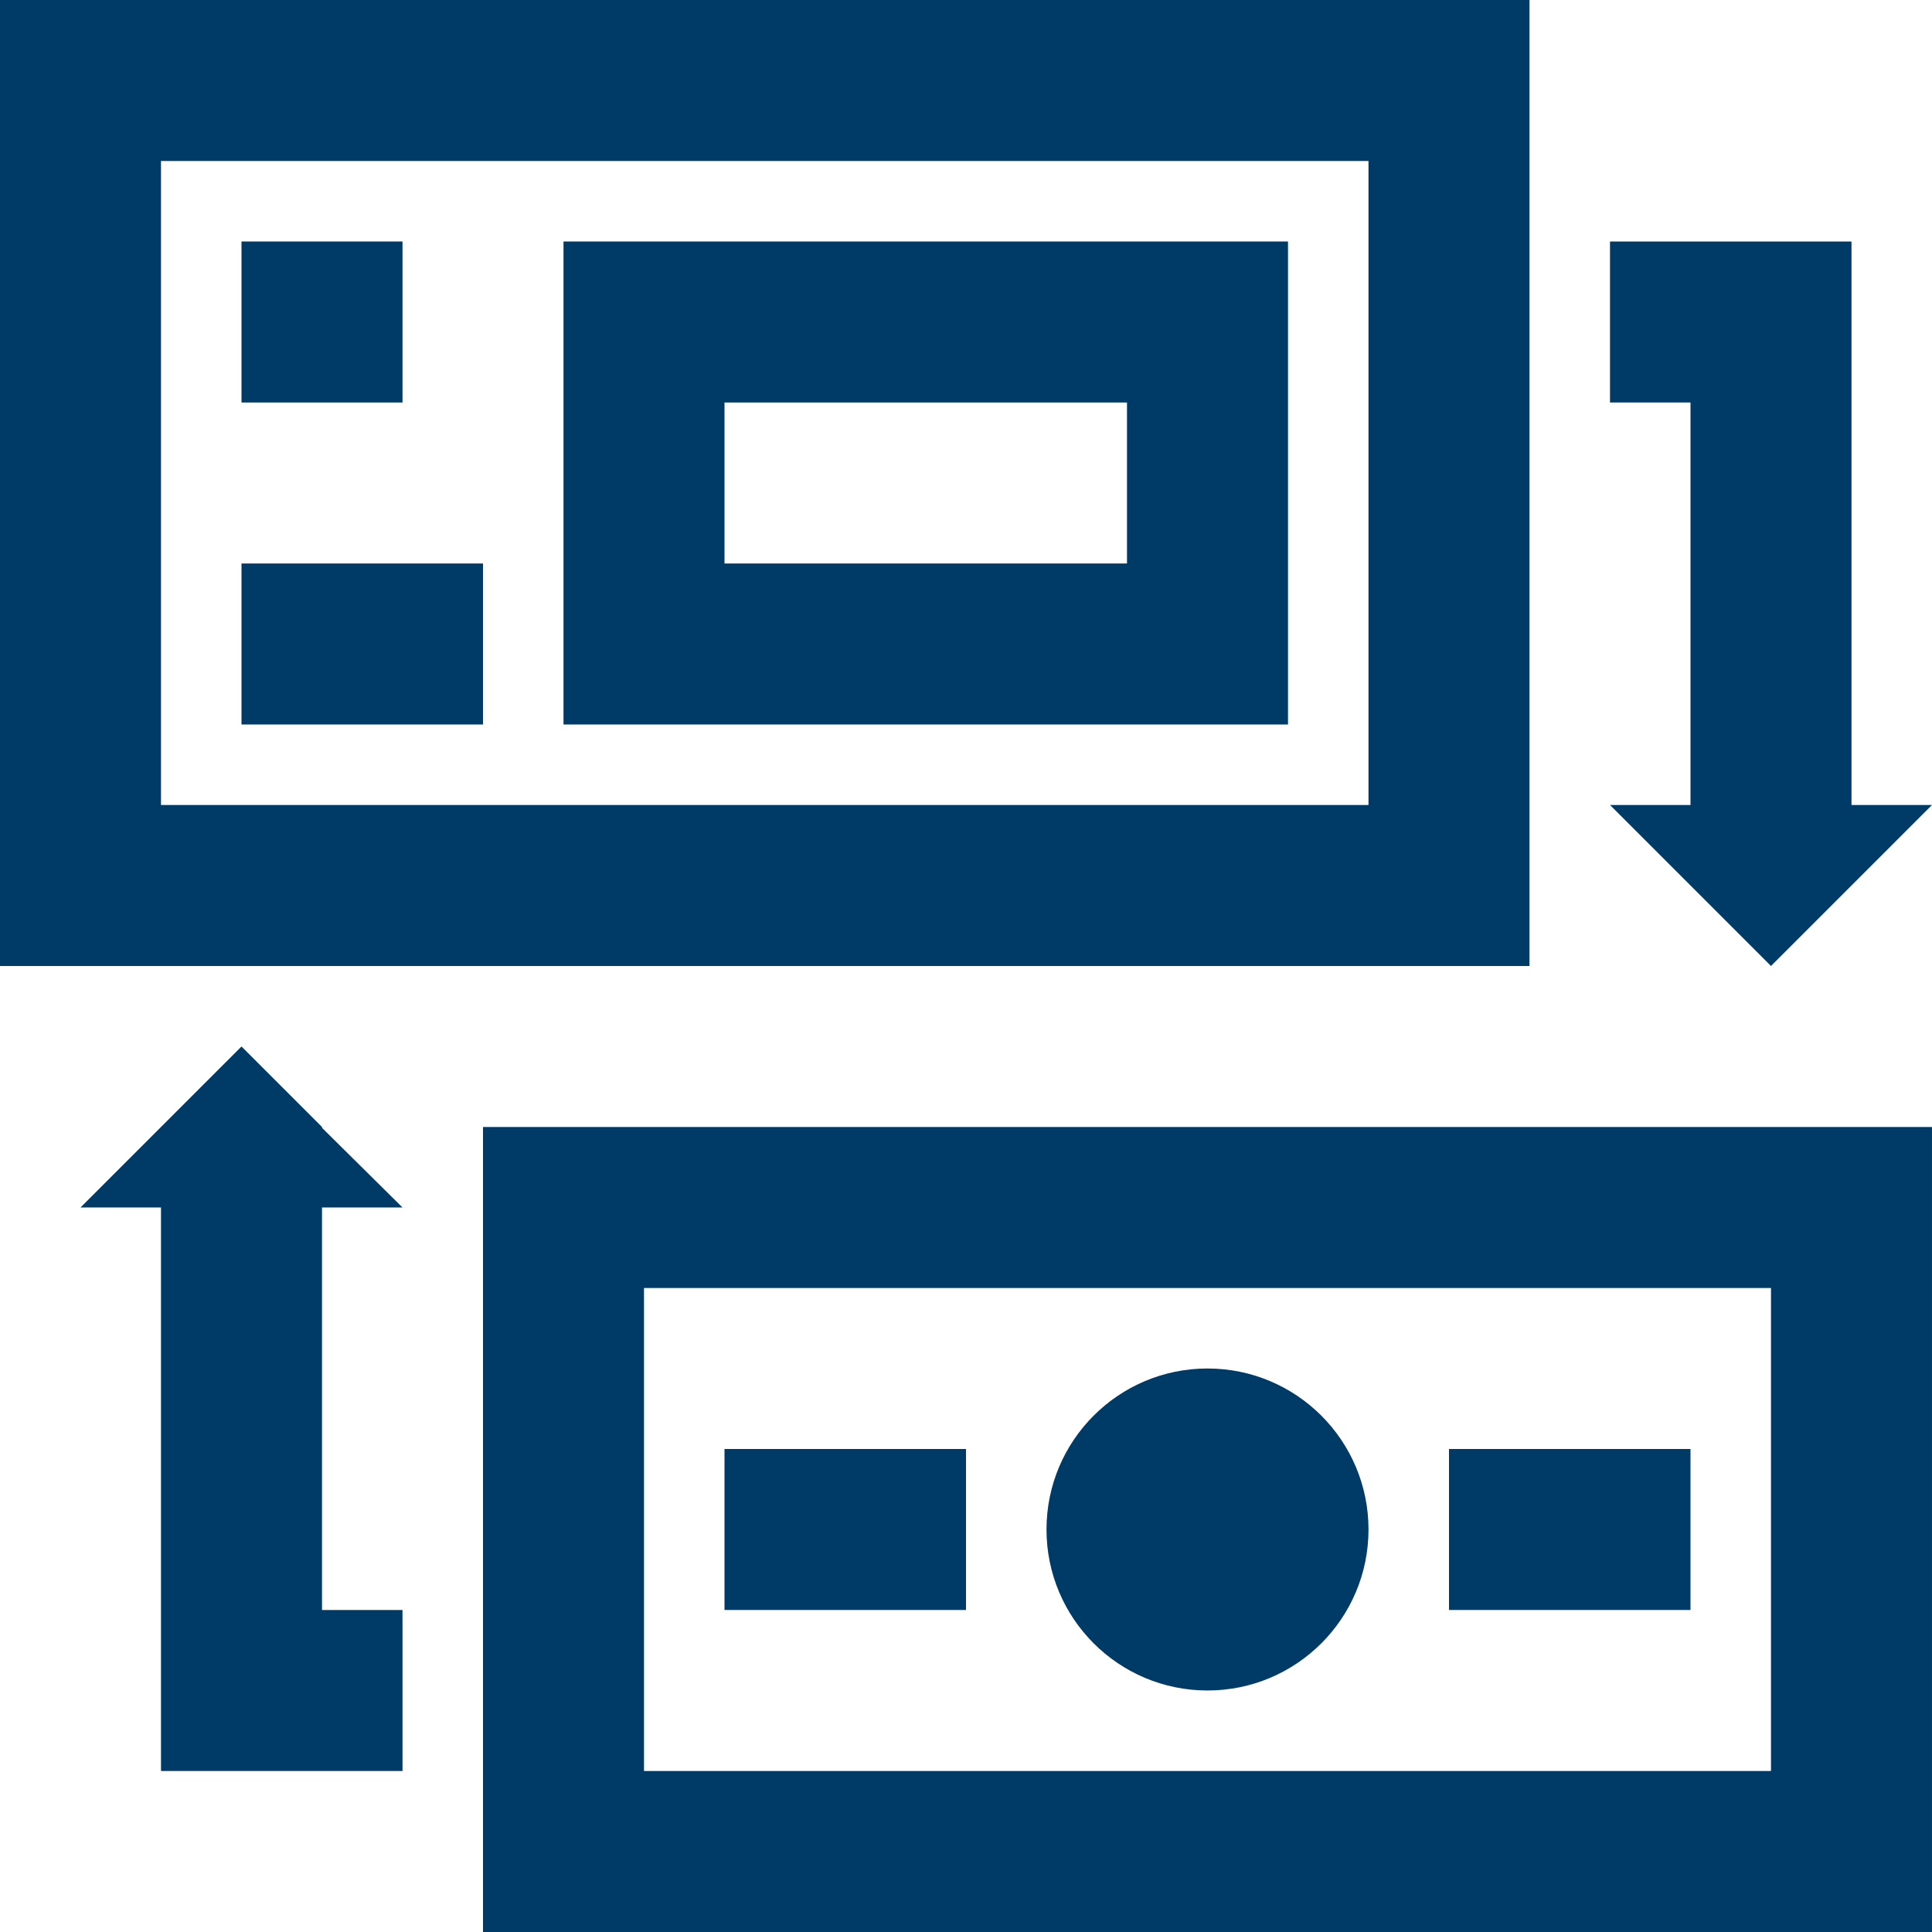
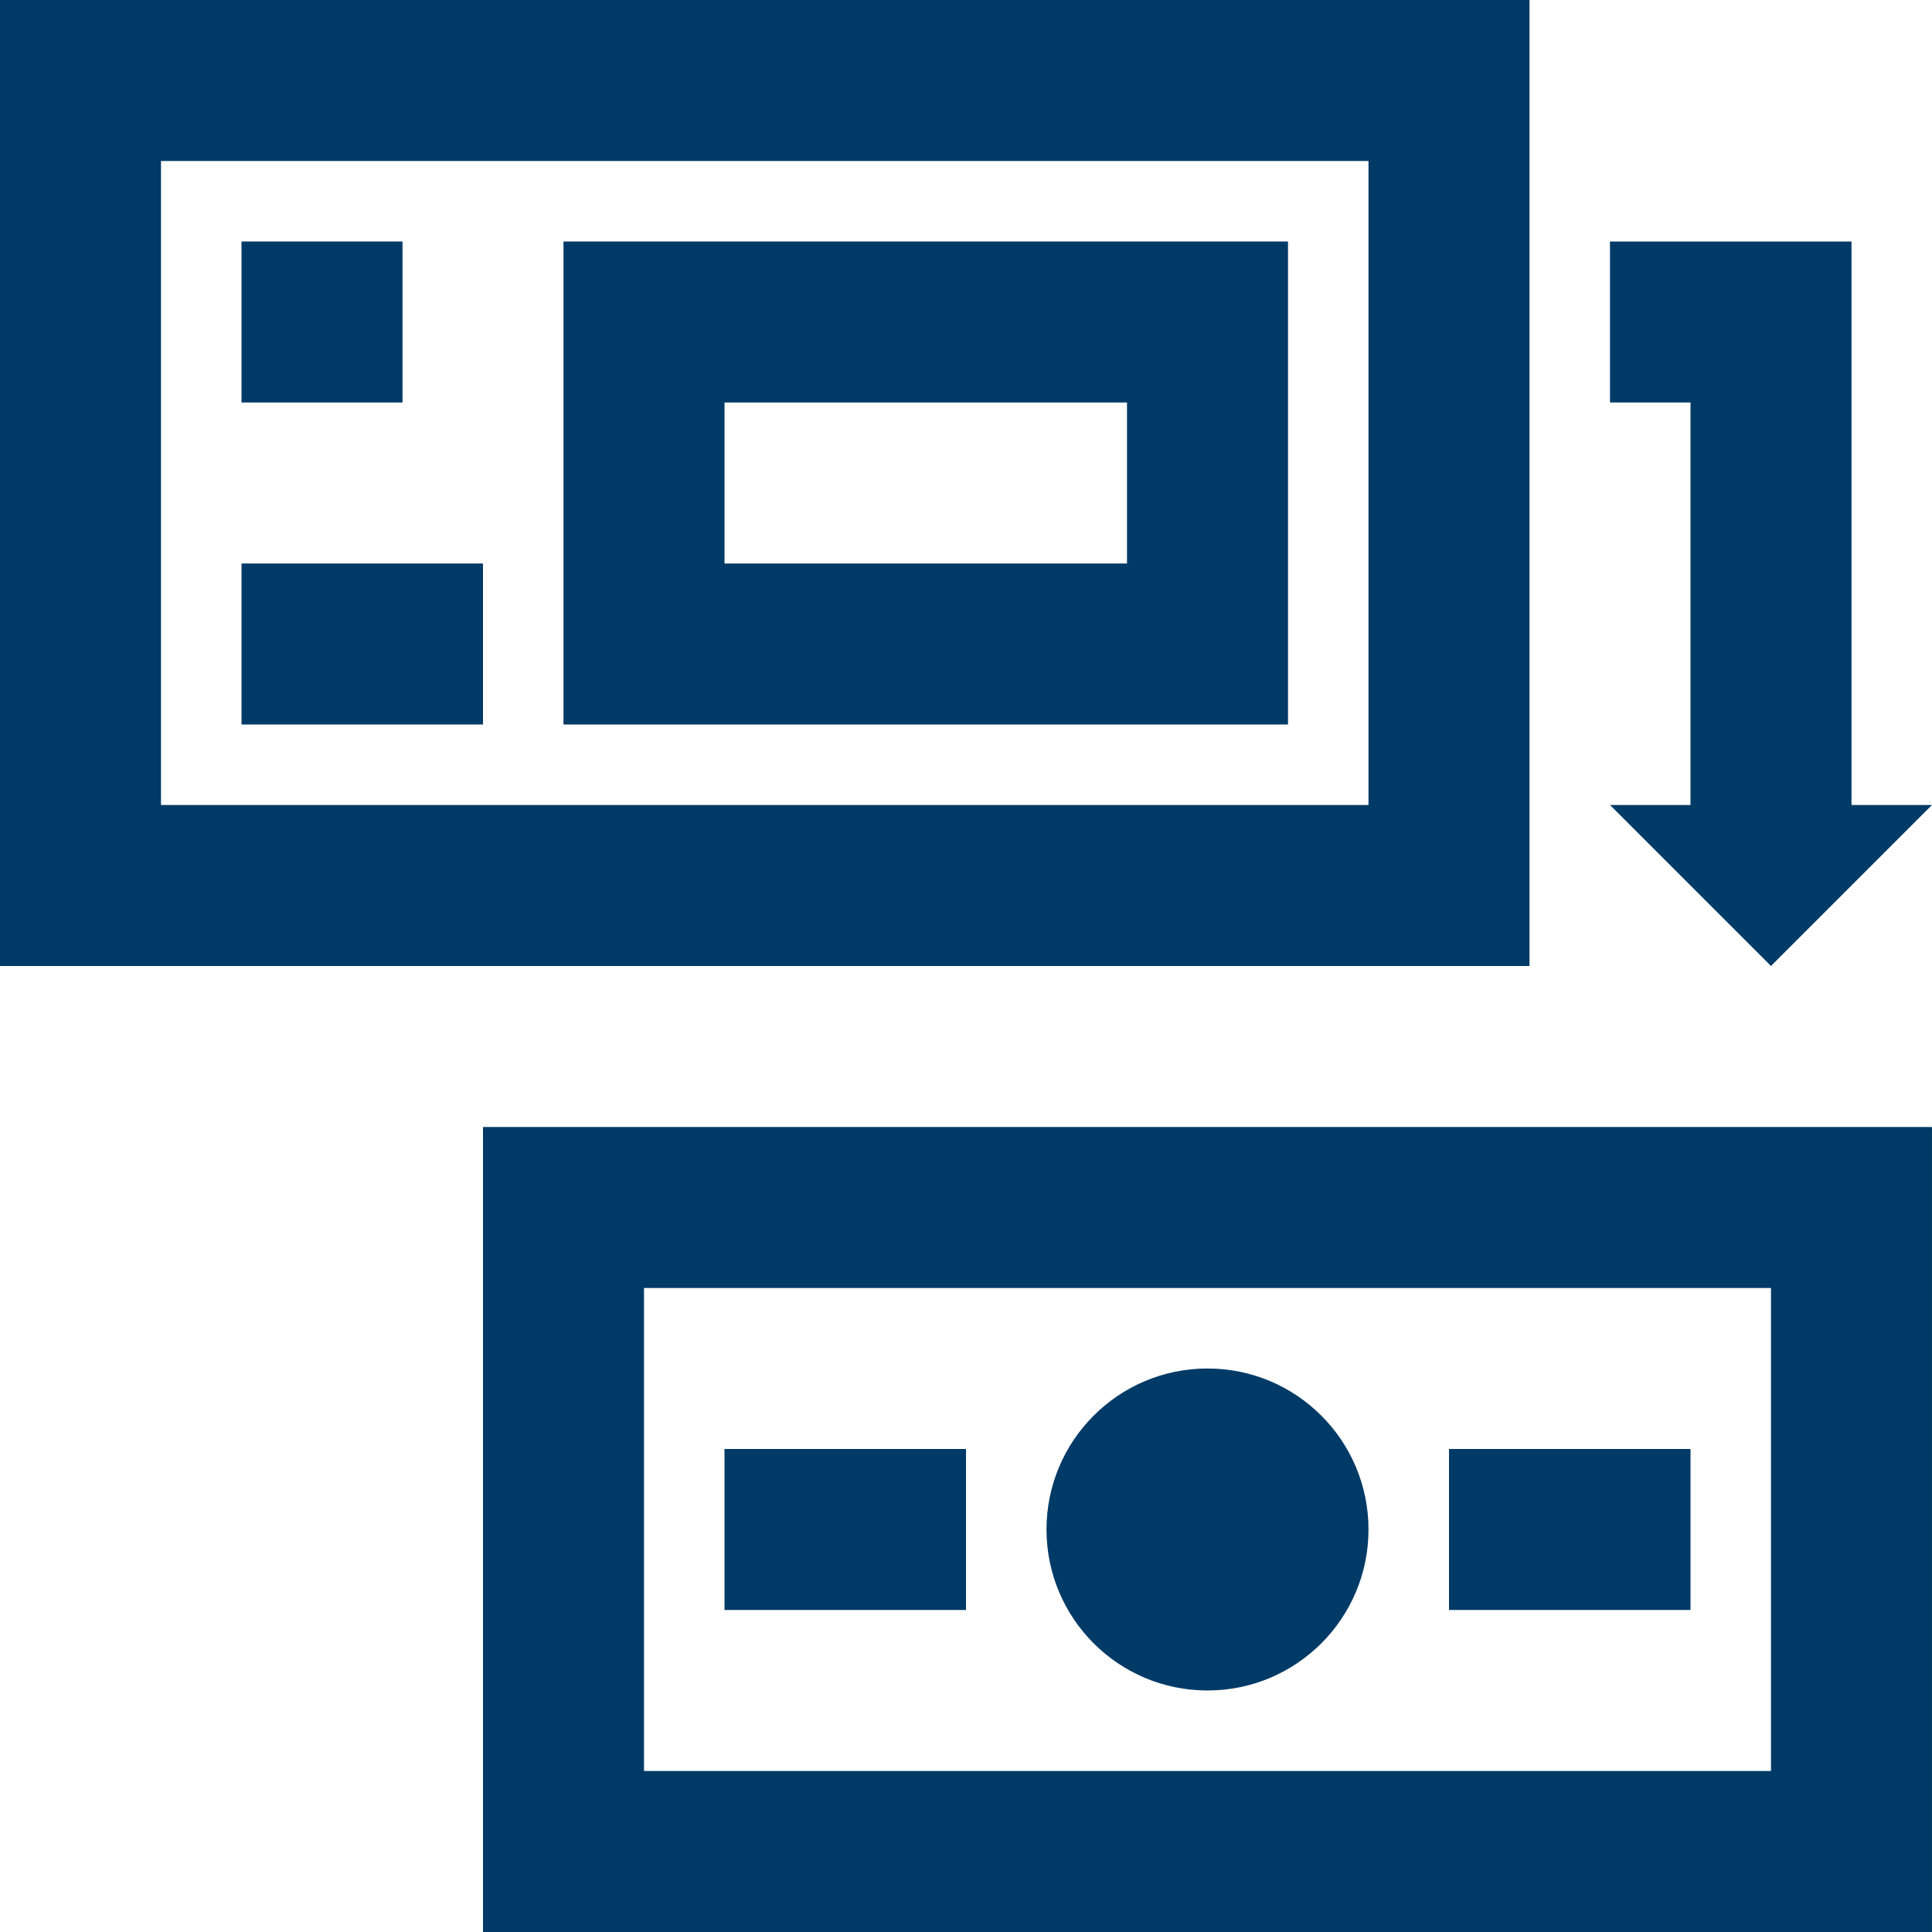
<svg xmlns="http://www.w3.org/2000/svg" id="Group_755" data-name="Group 755" width="652.955" height="652.949" viewBox="0 0 652.955 652.949">
  <g id="Group_749" data-name="Group 749" transform="translate(0 0)">
    <path id="Path_610" data-name="Path 610" d="M586.552,109.85H69.63V436.325H586.552ZM532.139,381.912h-408.1V164.262h408.1Z" transform="translate(-69.63 -109.85)" fill="#003a66" />
    <path id="Path_611" data-name="Path 611" d="M75.63,395.912H565.345V123.85H75.63Zm54.413-217.65h380.89V341.5H130.043Z" transform="translate(87.608 257.037)" fill="#003a66" />
    <path id="Path_612" data-name="Path 612" d="M321.488,112.85H76.63V276.087H321.488ZM267.075,221.675H131.043V167.262H267.075Z" transform="translate(113.815 -31.231)" fill="#003a66" />
    <rect id="Rectangle_1369" data-name="Rectangle 1369" width="81.619" height="54.412" transform="translate(81.619 190.444)" fill="#003a66" />
    <rect id="Rectangle_1370" data-name="Rectangle 1370" width="54.413" height="54.412" transform="translate(81.619 81.619)" fill="#003a66" />
    <rect id="Rectangle_1371" data-name="Rectangle 1371" width="81.619" height="54.412" transform="translate(244.858 489.712)" fill="#003a66" />
    <rect id="Rectangle_1372" data-name="Rectangle 1372" width="81.619" height="54.412" transform="translate(489.715 489.712)" fill="#003a66" />
    <ellipse id="Ellipse_82" data-name="Ellipse 82" cx="54.413" cy="54.412" rx="54.413" ry="54.412" transform="translate(353.683 462.506)" fill="#003a66" />
-     <path id="Path_613" data-name="Path 613" d="M152.249,150.056,125.043,122.85,70.63,177.262H97.836V367.706h81.619V313.294H152.249V177.262h27.206l-27.206-26.934Z" transform="translate(-43.424 230.831)" fill="#003a66" />
    <path id="Path_614" data-name="Path 614" d="M171.249,112.85H89.63v54.412h27.206V303.294H89.63L116.836,330.5h0l27.206,27.206,54.413-54.412H171.249Z" transform="translate(454.498 -31.231)" fill="#003a66" />
  </g>
</svg>